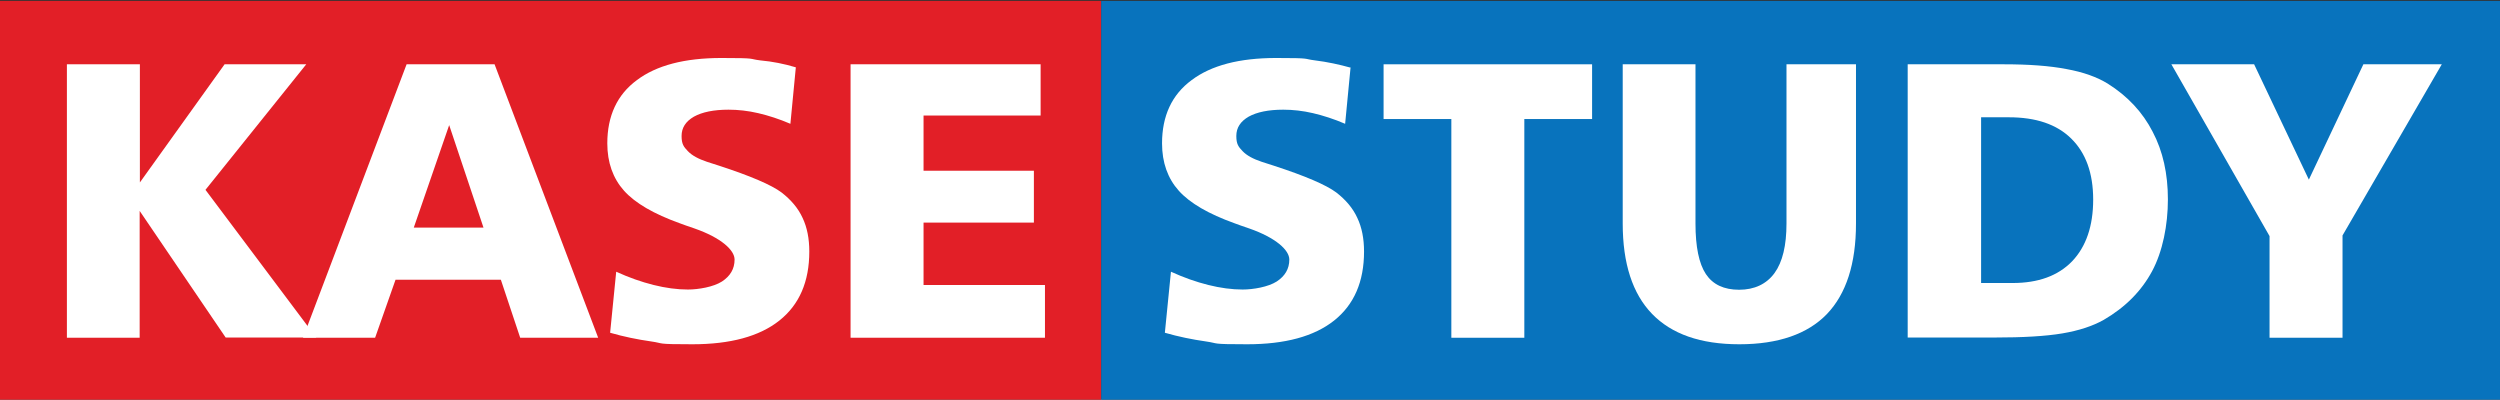
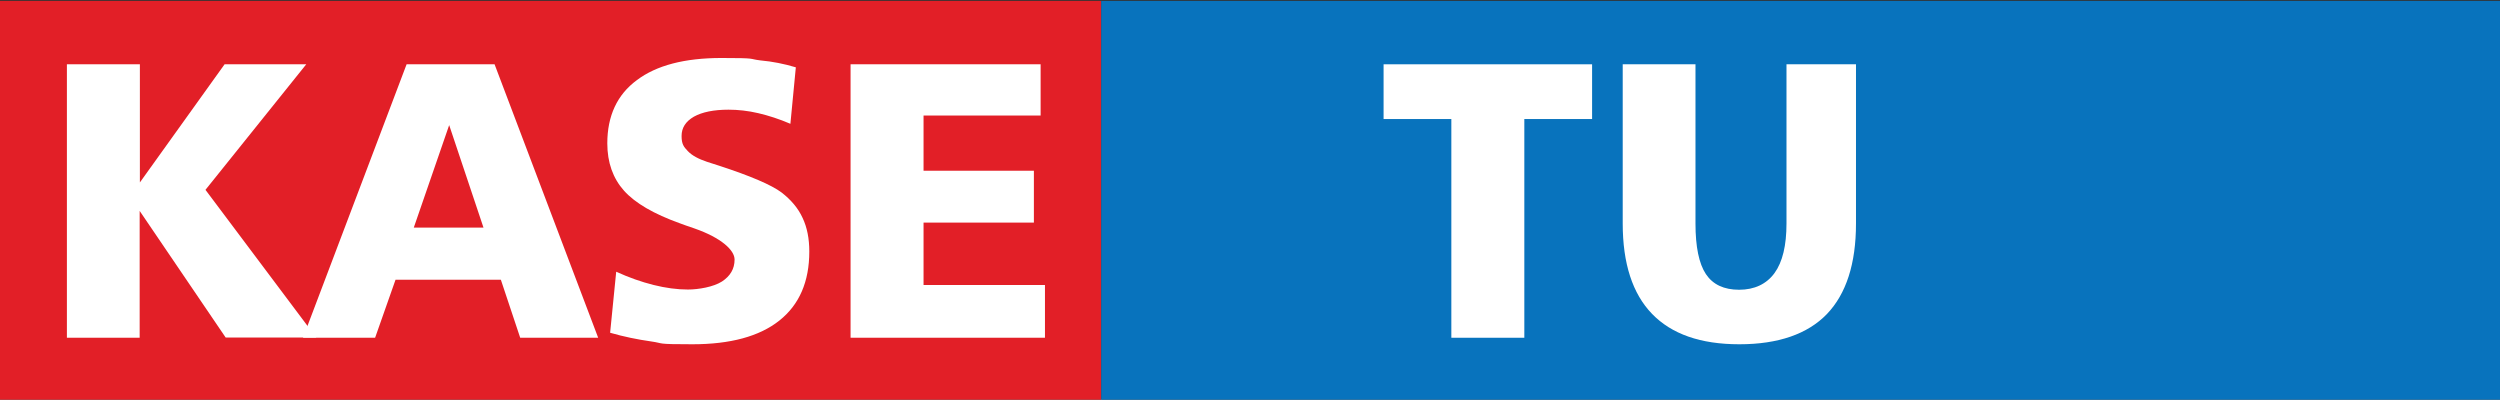
<svg xmlns="http://www.w3.org/2000/svg" id="Layer_1" data-name="Layer 1" version="1.1" viewBox="0 0 1151 184">
  <rect x="0" y="0" width="1151" height="184" fill="#333333" stroke="none" />
  <defs>
    <style>
      .cls-1 {
        fill: #e21f27;
      }

      .cls-1, .cls-2, .cls-3 {
        stroke-width: 0px;
      }

      .cls-2 {
        fill: #0873bd;
      }

      .cls-3 {
        fill: #fff;
      }
    </style>
  </defs>
  <rect class="cls-1" y=".4" width="507" height="184" />
  <rect class="cls-2" x="507" y=".4" width="644" height="184" />
  <g>
    <path class="cls-3" d="M30.8,29.6h33.6v54.4l39-54.4h37.6l-46.4,57.8,51,68h-41.7l-39.6-58.3v58.4H30.8V29.6Z" />
    <path class="cls-3" d="M187.2,29.6h40.5l47.7,125.9h-35.9l-8.9-26.7h-48.5l-9.4,26.7h-33.2l47.7-125.9ZM206.8,57.6l-16.3,47.2h32.1l-15.8-47.2Z" />
    <path class="cls-3" d="M366.4,31l-2.5,26c-5.1-2.2-10.1-3.8-14.8-4.9-4.7-1.1-9.3-1.6-13.7-1.6-6.8,0-12.1,1.1-15.9,3.2-3.8,2.2-5.7,5.1-5.7,8.9s1,5,2.9,7,4.9,3.6,8.8,4.9c1.3.4,3.2,1,5.6,1.8,14.4,4.7,24,8.8,28.7,12.3,4.4,3.4,7.7,7.3,9.7,11.7,2.1,4.4,3.1,9.6,3.1,15.5,0,13.9-4.6,24.5-13.8,31.8-9.2,7.3-22.6,10.9-40,10.9s-12.7-.4-19-1.3c-6.3-.9-12.7-2.2-18.9-4l2.8-28.1c5.9,2.7,11.6,4.7,17.2,6.1s10.9,2.1,15.8,2.1,11.8-1.2,15.7-3.7c3.8-2.5,5.8-5.8,5.8-10.1s-6.1-10-18.4-14.3c-3-1-5.2-1.8-6.8-2.4-12-4.3-20.6-9.3-25.7-15s-7.7-13-7.7-21.8c0-12.6,4.5-22.4,13.6-29.1,9-6.8,22-10.2,38.9-10.2s12.2.4,17.9,1.1c5.6.5,11.1,1.6,16.4,3.2Z" />
    <path class="cls-3" d="M391.7,29.6h87.4v23.6h-53.9v25.4h50.8v23.9h-50.8v28.7h55.9v24.3h-89.5V29.6h.1Z" />
  </g>
  <g>
-     <path class="cls-3" d="M621.8,31l-2.5,26c-5.1-2.2-10.1-3.8-14.8-4.9-4.7-1.1-9.3-1.6-13.7-1.6-6.8,0-12.1,1.1-15.9,3.2-3.8,2.2-5.7,5.1-5.7,8.9s1,5,2.9,7c1.9,2,4.9,3.6,8.8,4.9,1.3.4,3.2,1,5.6,1.8,14.4,4.7,24,8.8,28.7,12.3,4.4,3.4,7.7,7.3,9.7,11.7,2.1,4.4,3.1,9.6,3.1,15.5,0,13.9-4.6,24.5-13.8,31.8-9.2,7.3-22.6,10.9-40,10.9s-12.7-.4-19-1.3c-6.3-.9-12.7-2.2-18.9-4l2.8-28.1c5.9,2.7,11.6,4.7,17.2,6.1,5.6,1.4,10.9,2.1,15.8,2.1s11.8-1.2,15.7-3.7c3.8-2.5,5.8-5.8,5.8-10.1s-6.1-10-18.4-14.3c-3-1-5.2-1.8-6.8-2.4-12-4.3-20.6-9.3-25.7-15-5.1-5.7-7.7-13-7.7-21.8,0-12.6,4.5-22.4,13.6-29.1,9-6.8,22-10.2,38.9-10.2s12.2.4,17.9,1.1c5.7.7,11.2,1.9,16.6,3.4Z" />
    <path class="cls-3" d="M637.1,29.6h95.9v25.2h-31.2v100.7h-33.6V54.8h-31.2v-25.2Z" />
    <path class="cls-3" d="M747,29.6h33.6v73.3c0,10.7,1.6,18.5,4.8,23.3,3.2,4.8,8.3,7.2,15.3,7.2s12.6-2.6,16.3-7.7c3.7-5.1,5.5-12.7,5.5-22.8V29.6h32v73.3c0,18.5-4.5,32.4-13.4,41.7-8.9,9.2-22.4,13.9-40.3,13.9s-31.2-4.7-40.2-14c-9-9.3-13.5-23.2-13.5-41.6V29.6Z" />
-     <path class="cls-3" d="M878.4,29.6h44.1c11.5,0,21.2.7,28.9,2.2,7.8,1.4,14.1,3.7,19,6.7,9.2,5.8,16.1,13.2,20.7,22.2,4.7,8.9,7,19.3,7,31.1s-2.4,24-7.3,33.1-12.3,16.6-22.3,22.4c-5,2.8-11.3,4.9-19,6.2-7.7,1.3-18.1,1.9-31.2,1.9h-40V29.6ZM912.1,53.9v76.4h14.5c11.8,0,20.9-3.3,27.4-10,6.4-6.7,9.7-16.2,9.7-28.4s-3.4-21.5-10.1-28.1c-6.7-6.6-16.3-9.8-28.7-9.8h-12.8Z" />
-     <path class="cls-3" d="M999.7,29.6h38.1l25.2,53.1,25.1-53.1h36.1l-45.7,78.8v47.1h-33.6v-46.8l-45.2-79.1Z" />
  </g>
</svg>